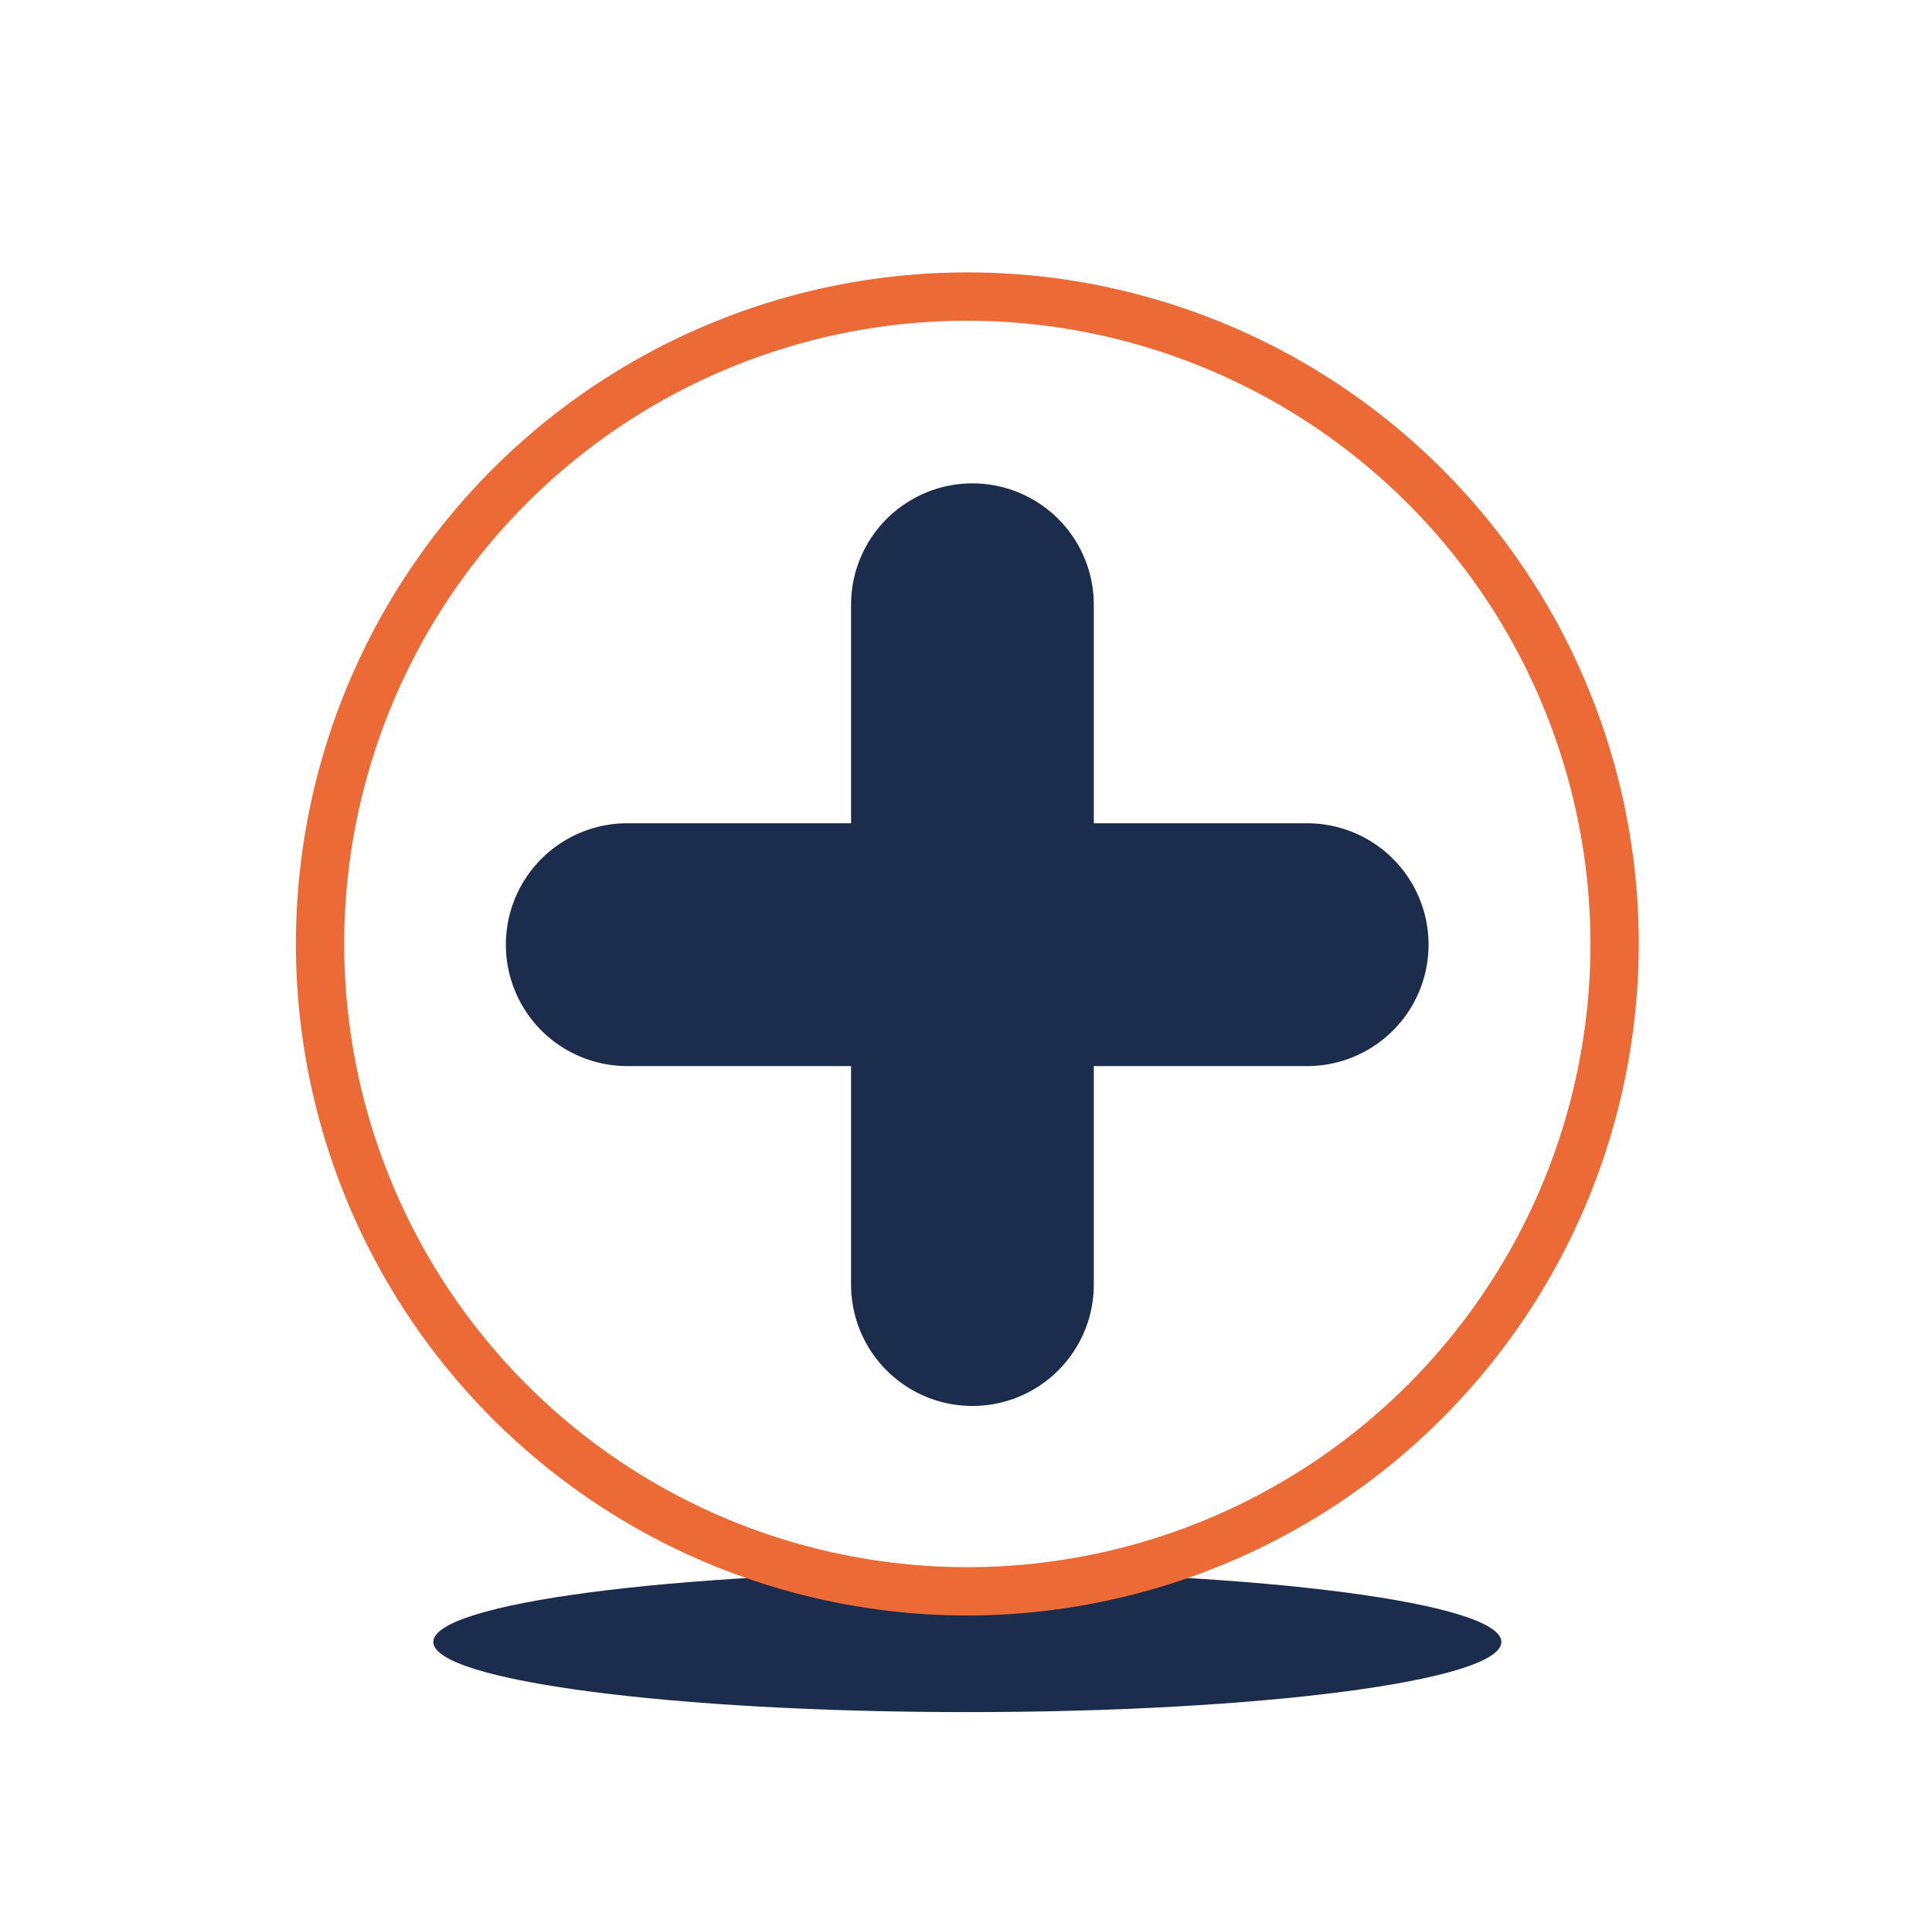
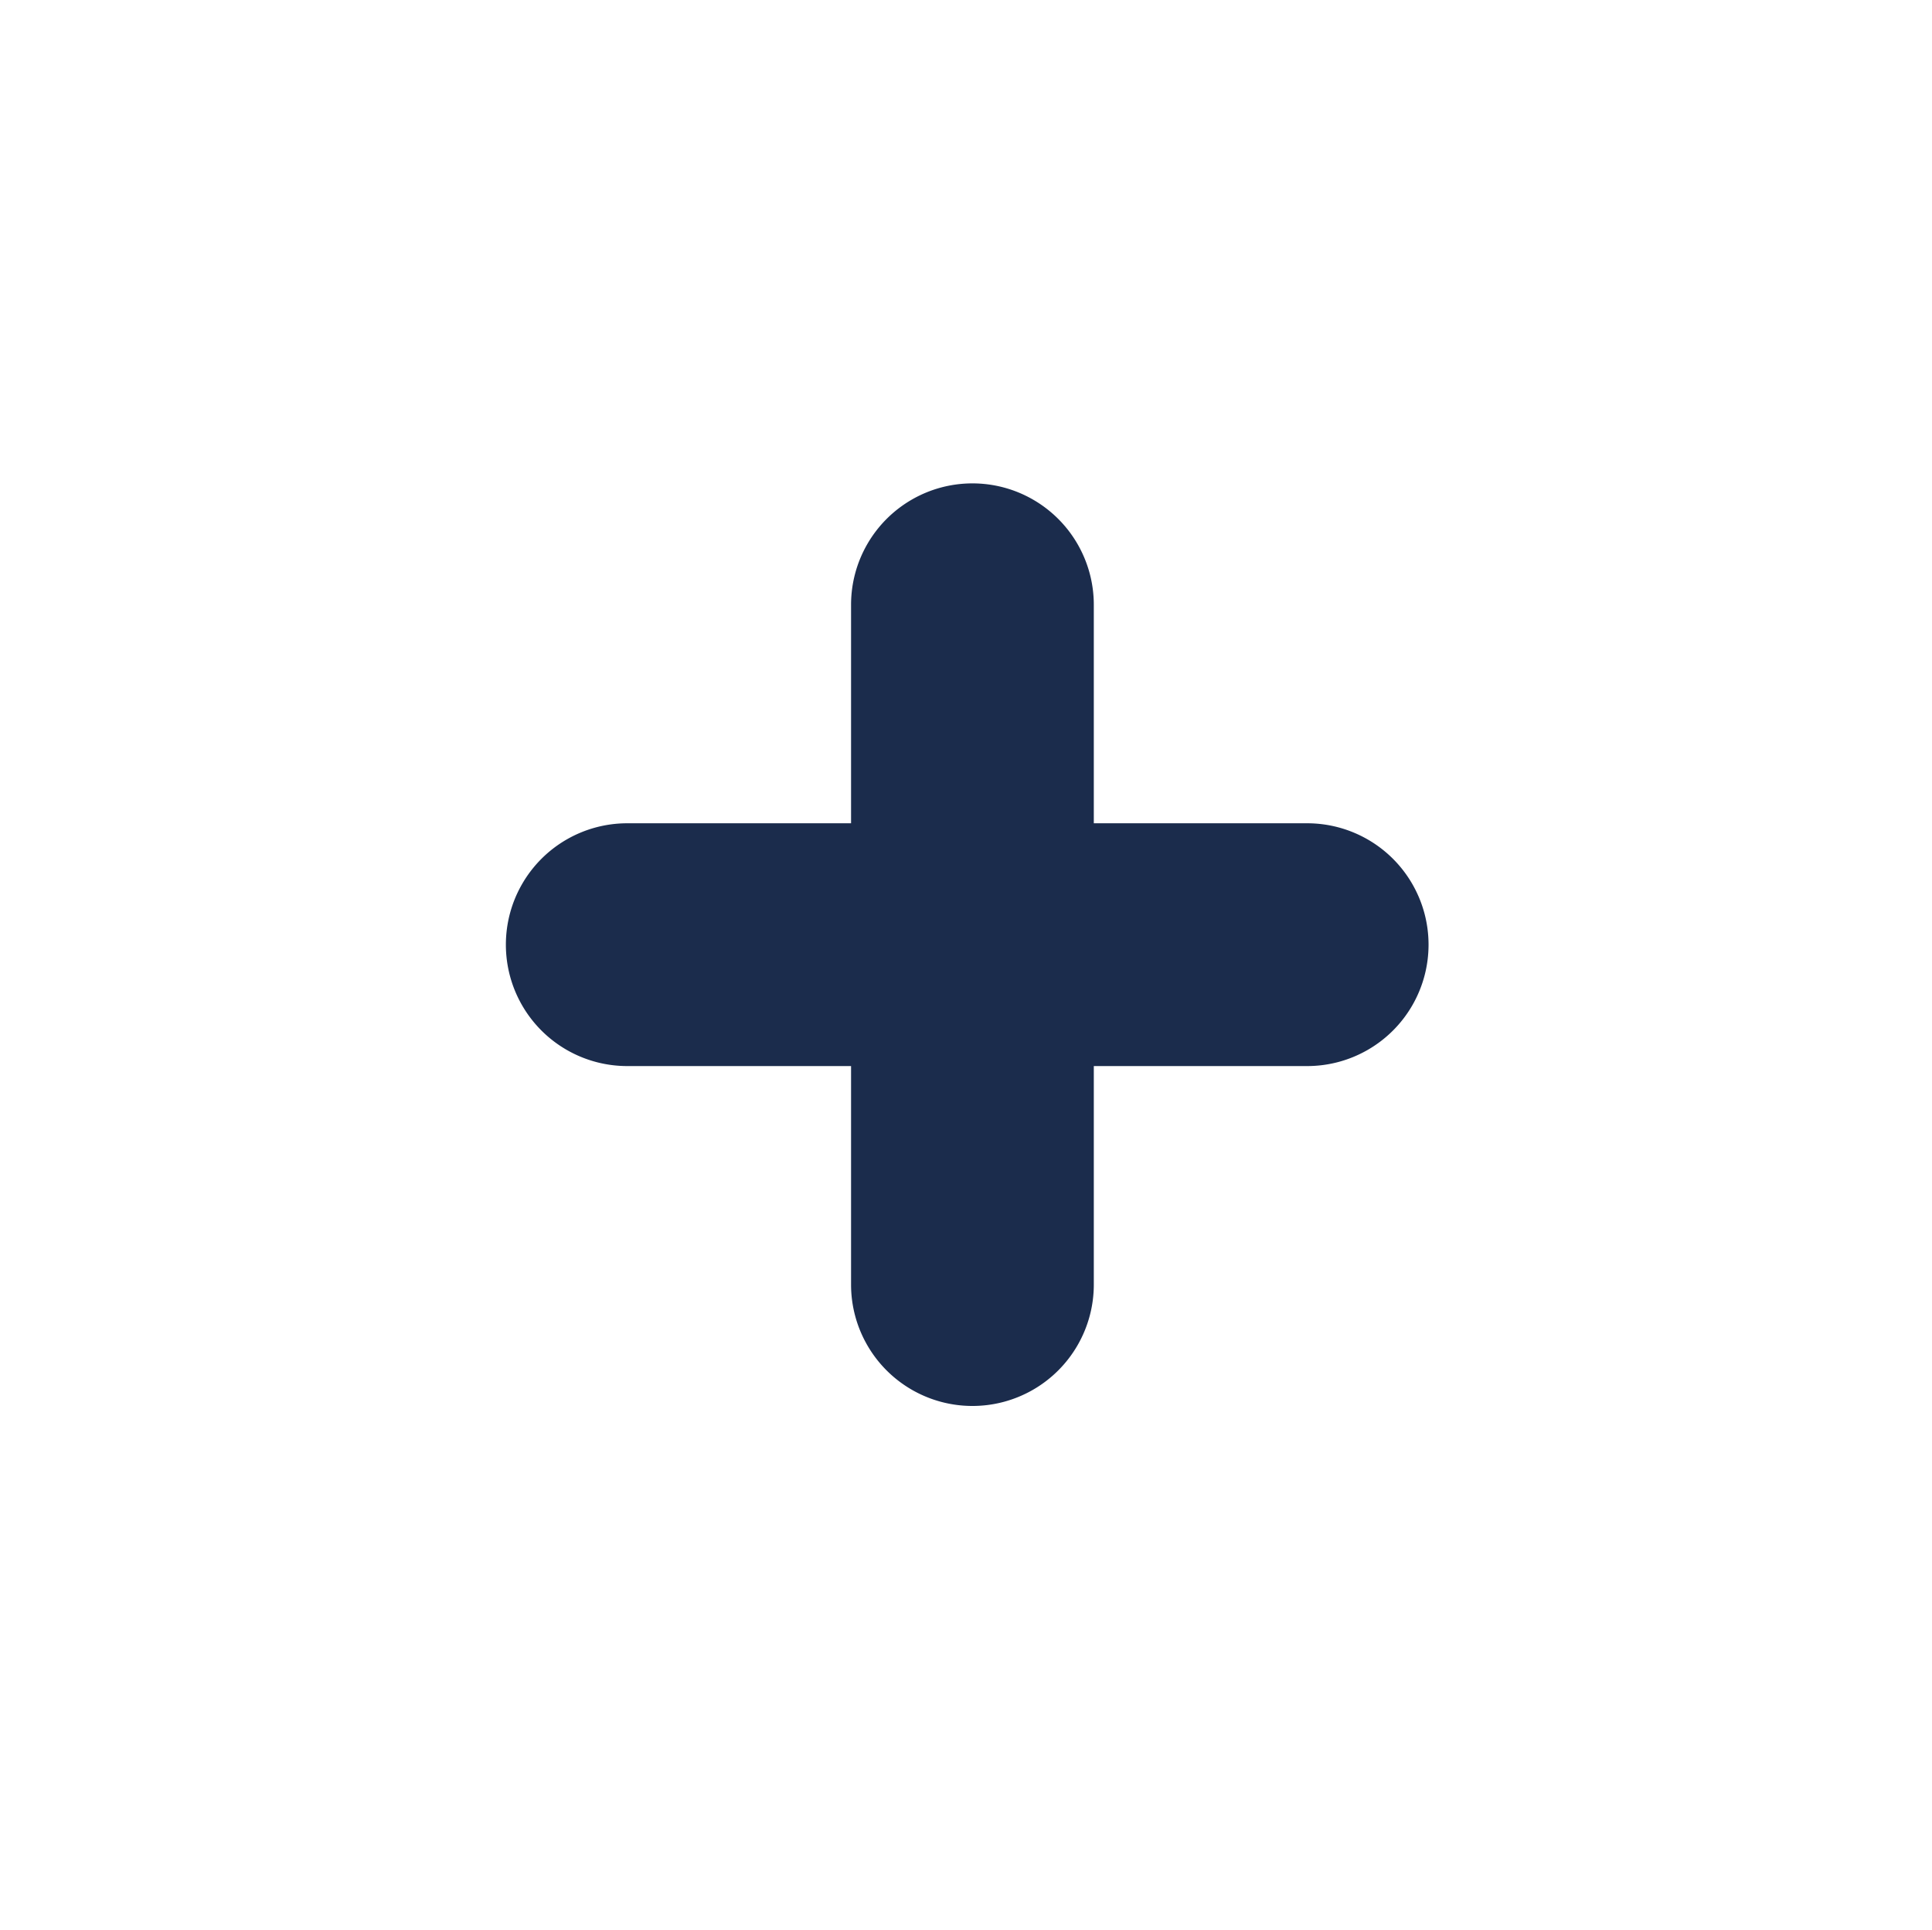
<svg xmlns="http://www.w3.org/2000/svg" viewBox="0 0 79.59 79.48">
  <defs>
    <style>.cls-1{fill:#fff;}.cls-2{fill:#1b2c4c;}.cls-3{fill:#ec6a36;}</style>
  </defs>
  <title>icon_zusatzleistungen</title>
  <g id="weisse_fläche" data-name="weisse fläche">
    <rect class="cls-1" width="79.59" height="79.48" />
  </g>
  <g id="zusatzleistungen">
-     <path class="cls-2" d="M39.79,70.61c12.15,0,22-1.3,22-2.89s-9.85-2.89-22-2.89-22,1.3-22,2.89,9.85,2.89,22,2.89" transform="translate(0.06 -0.09)" />
-     <path class="cls-3" d="M39.79,66.63A27.66,27.66,0,1,1,67.45,39,27.69,27.69,0,0,1,39.79,66.63Zm0-53.33A25.67,25.67,0,1,0,65.46,39,25.7,25.7,0,0,0,39.79,13.3Z" transform="translate(0.06 -0.09)" />
    <path class="cls-2" d="M53.79,34H45V25a5,5,0,0,0-10,0v9H25.78a5,5,0,0,0,0,10H35v9a5,5,0,0,0,10,0V44h8.79a5,5,0,0,0,0-10Z" transform="translate(0.06 -0.09)" />
  </g>
</svg>